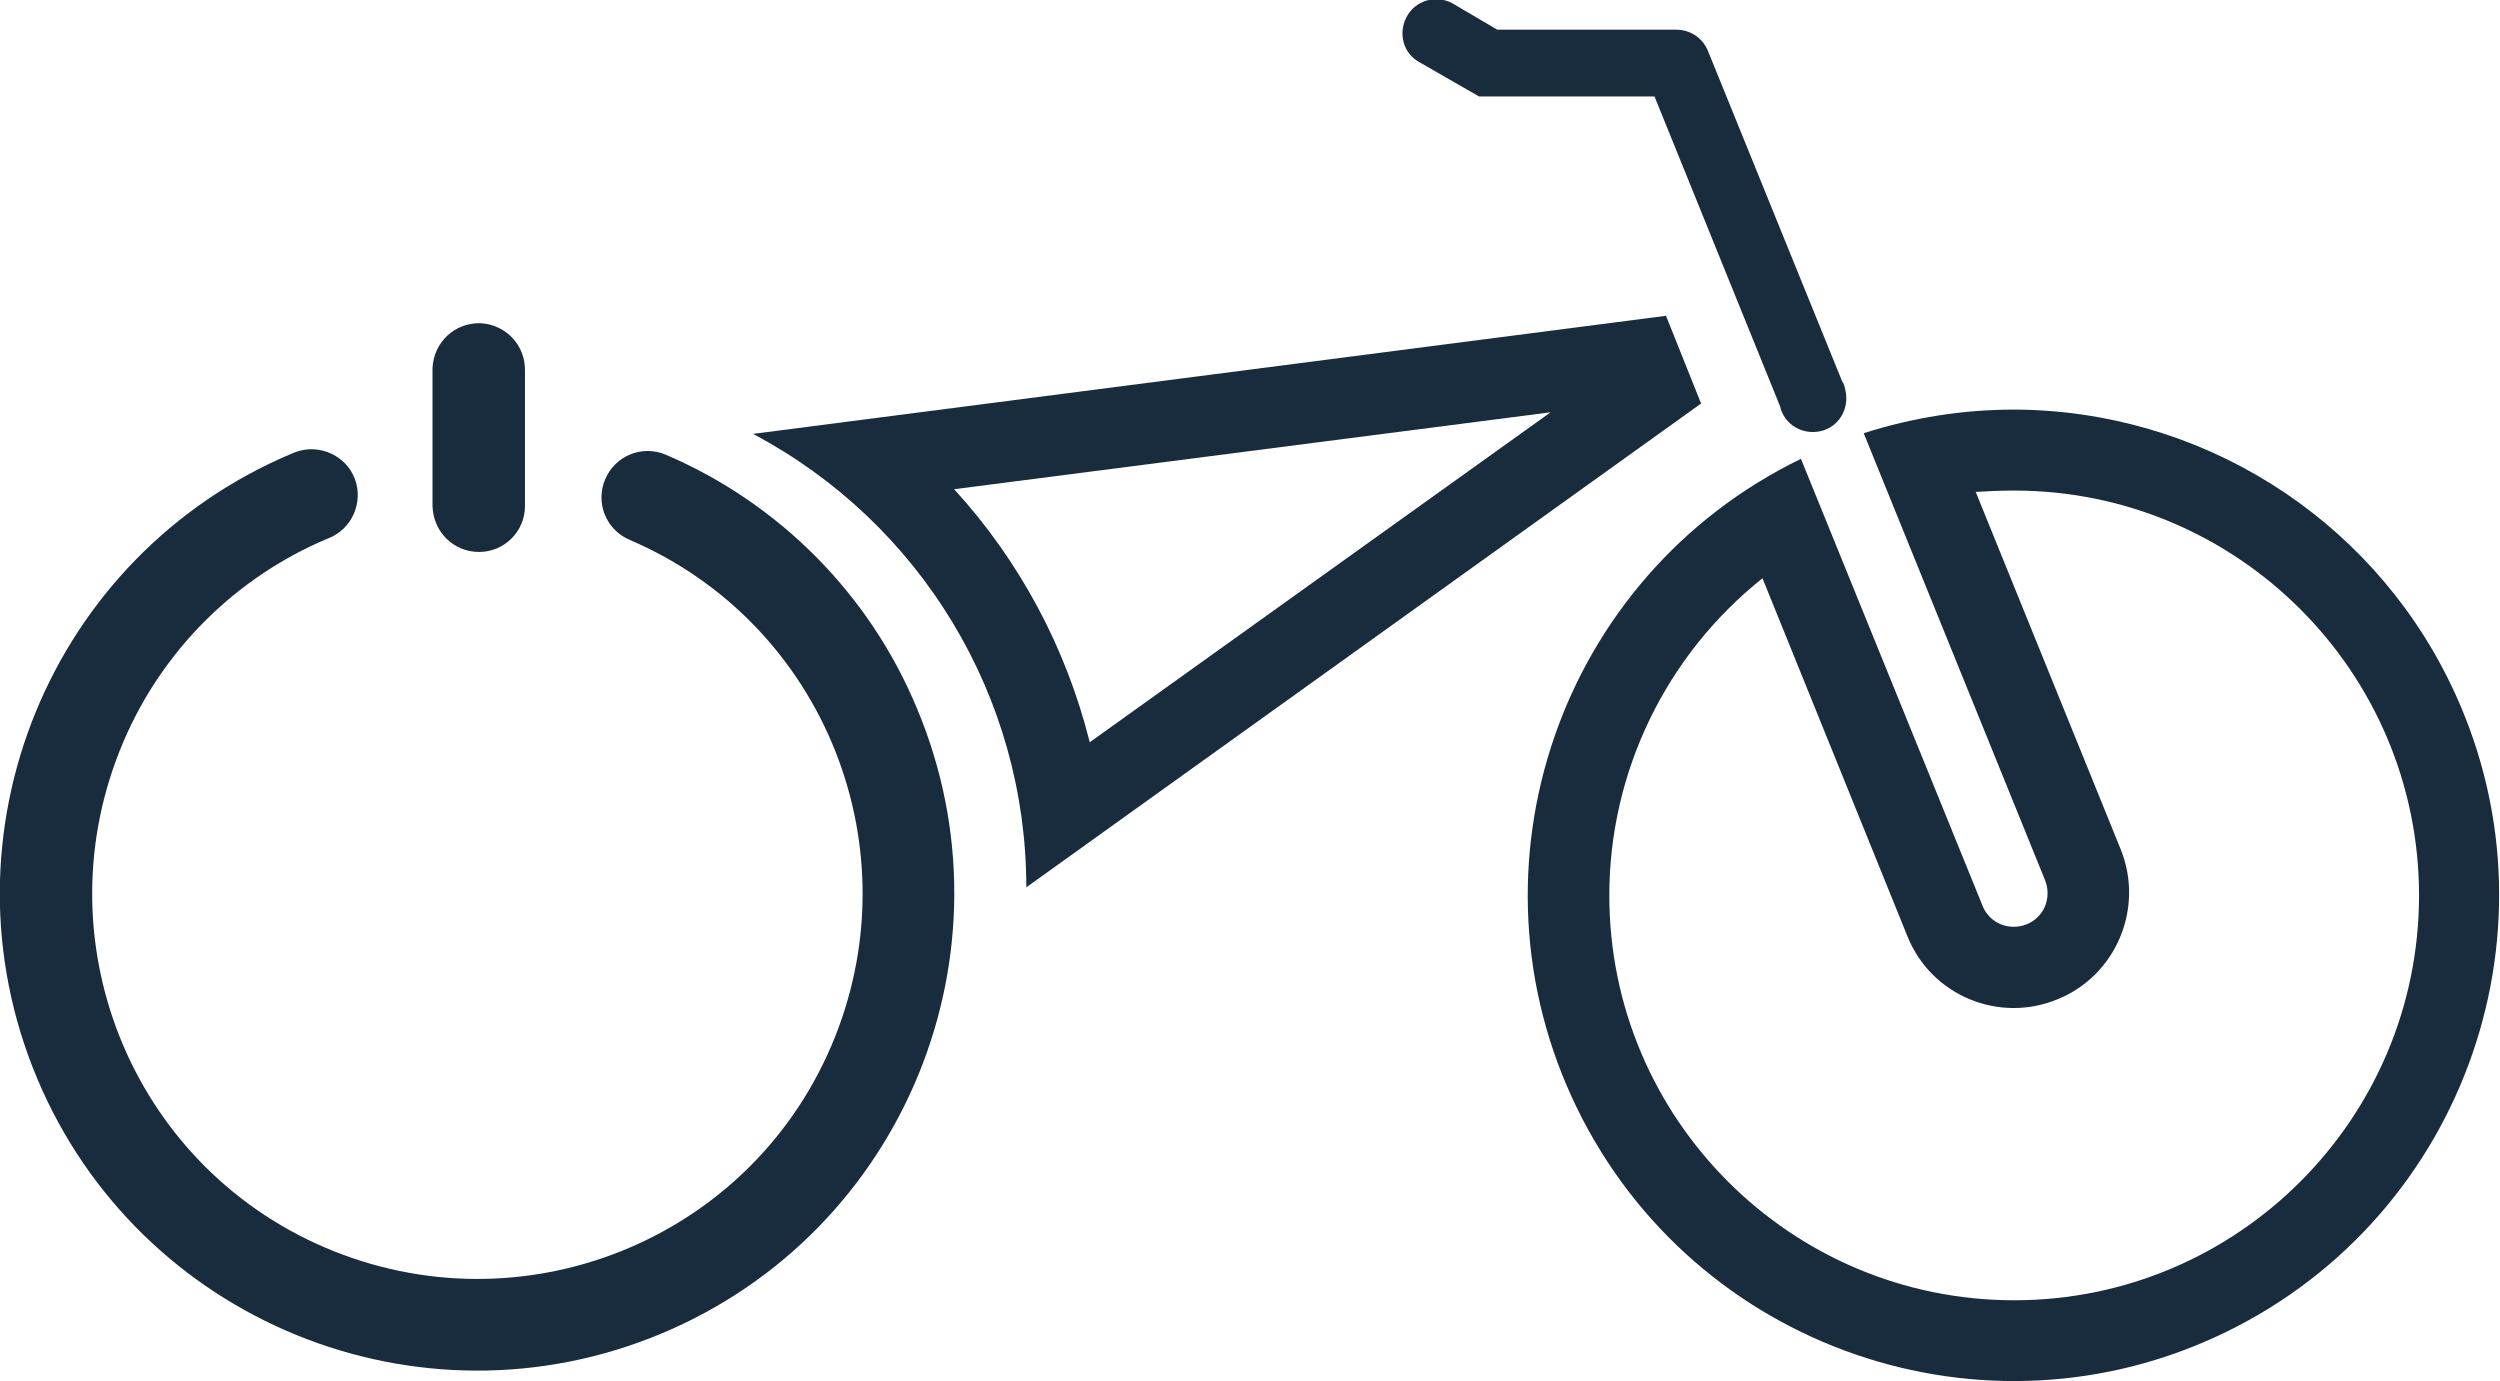
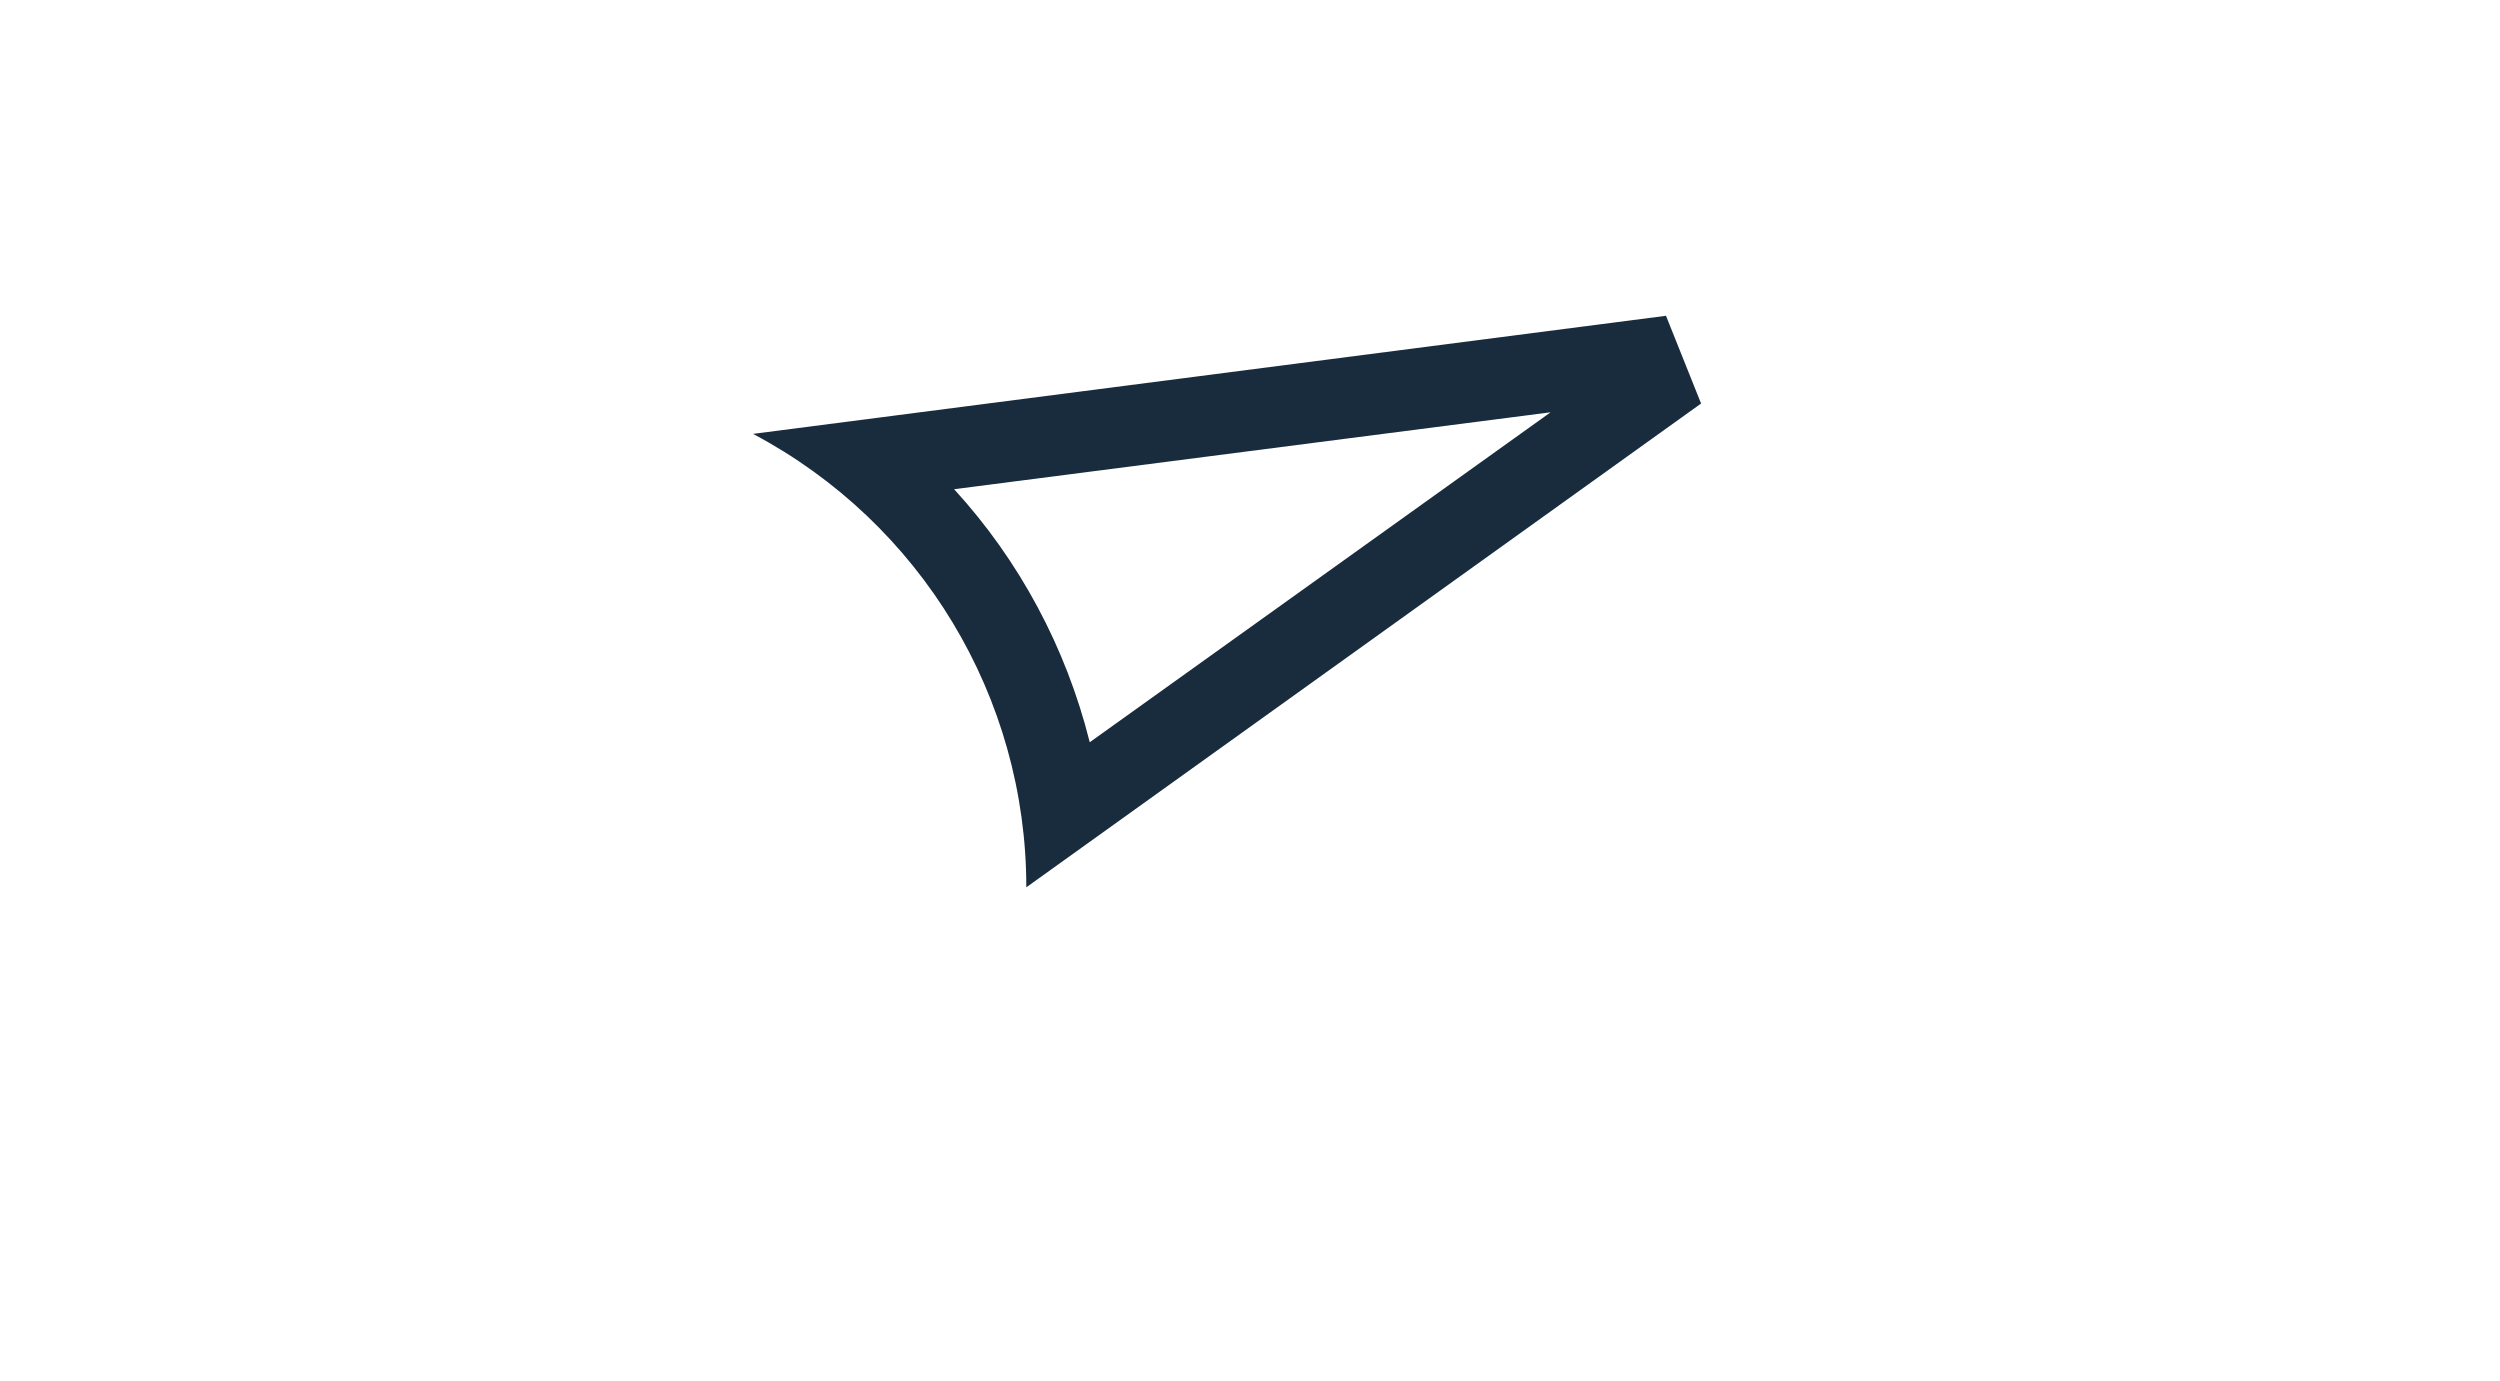
<svg xmlns="http://www.w3.org/2000/svg" version="1.1" id="Layer_1" x="0px" y="0px" viewBox="0 0 370.5 204.7" style="enable-background:new 0 0 370.5 204.7;" xml:space="preserve">
  <style type="text/css">
	.st0{fill:#192C3D;}
</style>
  <title>Asset 1</title>
  <g>
    <g id="Layer_1-2">
-       <path class="st0" d="M298.5,72.7c33.1,0,60,26.9,60,60s-26.9,60-60,60c-33.1,0-60-26.9-60-60c0-18.3,8.4-35.6,22.7-47l21.5,53.1    c3.5,8.7,13.5,12.9,22.2,9.3c8.7-3.5,12.9-13.5,9.4-22.2l-21.5-53C294.6,72.8,296.5,72.7,298.5,72.7 M298.5,60.7    c-7.6,0-15.1,1.2-22.3,3.5l26.9,66.3c1,2.6-0.2,5.5-2.8,6.5c-2.6,1-5.5-0.2-6.5-2.8L266.9,68c-35.8,17.4-50.6,60.5-33.2,96.2    s60.5,50.6,96.2,33.2s50.6-60.5,33.2-96.2C351.1,76.5,326,60.8,298.5,60.7L298.5,60.7z" />
-       <path class="st0" d="M273,56.5l-19.9-49c-0.8-1.9-2.6-3.1-4.7-3.1h-26.5l-6.3-3.7c-2.3-1.5-5.4-0.9-6.9,1.4S207.7,7.5,210,9    c0.2,0.1,0.3,0.2,0.5,0.3l8.7,5h26l18.6,45.9c0.6,2.7,3.3,4.3,6,3.7c2.7-0.6,4.3-3.3,3.7-6C273.4,57.4,273.3,56.9,273,56.5z" />
-       <path class="st0" d="M98.7,67.4c-3.5-1.5-7.5,0.1-9,3.6c-1.5,3.5,0.1,7.5,3.6,9c29,12.4,42.3,46,29.9,75s-46,42.3-75,29.9    s-42.3-46-29.9-75C24.1,96.3,35,85.5,48.6,79.8c3.5-1.3,5.3-5.3,4-8.8s-5.3-5.3-8.8-4c-0.2,0.1-0.3,0.1-0.5,0.2    c-36,15.1-52.9,56.6-37.8,92.6s56.6,52.9,92.6,37.8c36-15.1,52.9-56.6,37.8-92.6C128.9,88.1,115.5,74.6,98.7,67.4z M71,81.8    c3.7,0,6.8-3,6.8-6.8V55c0.1-3.8-2.8-6.9-6.6-7.1c-3.8-0.1-6.9,2.8-7.1,6.6c0,0.2,0,0.3,0,0.5v20C64.2,78.8,67.2,81.8,71,81.8z" />
      <path class="st0" d="M229.8,61.1l-68.3,48.9c-3.5-14-10.4-26.9-20.1-37.5L229.8,61.1 M246.9,46.8L111.6,64.3l0,0    c24.9,13.2,40.5,39,40.5,67.2l100-71.7L246.9,46.8L246.9,46.8z" />
    </g>
  </g>
</svg>